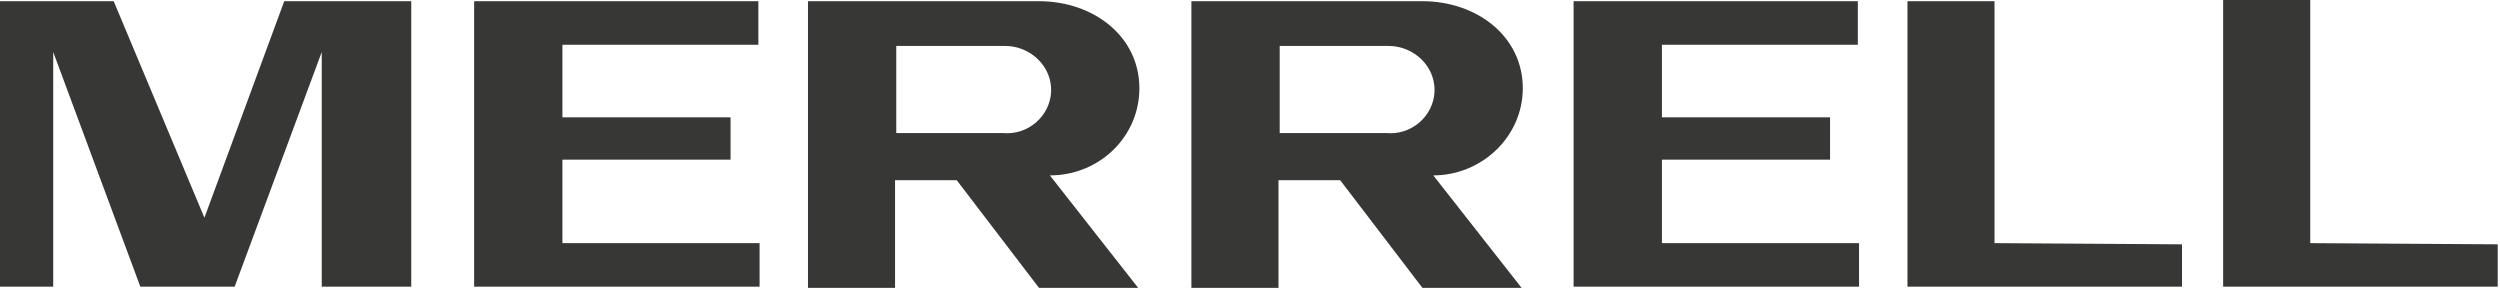
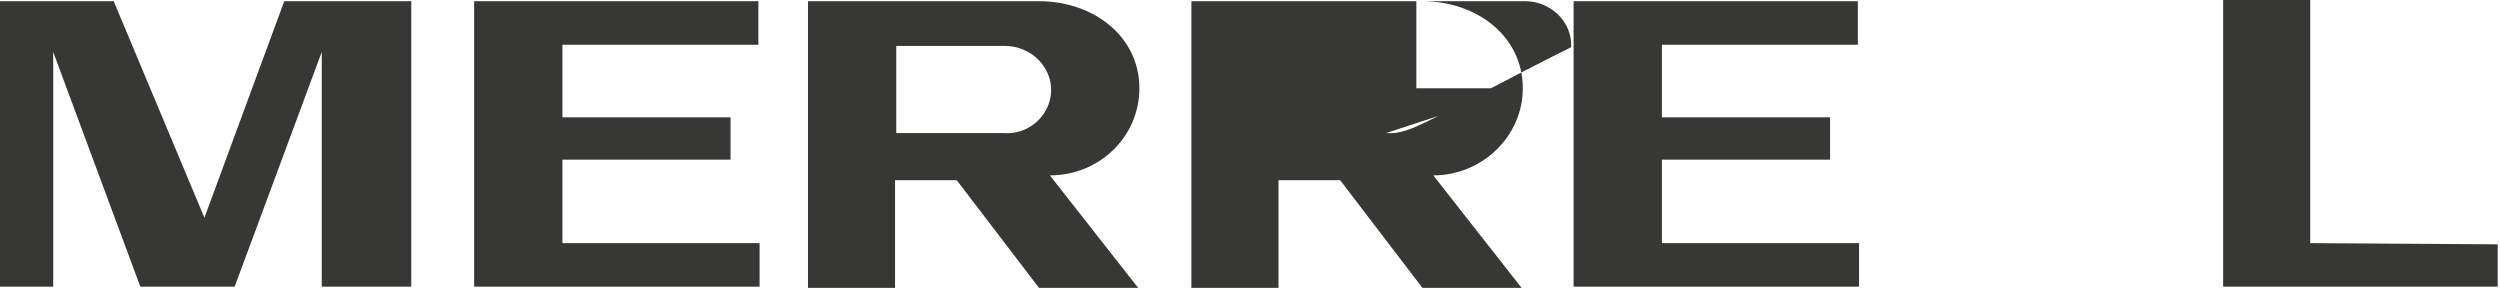
<svg xmlns="http://www.w3.org/2000/svg" version="1.1" id="Layer_1" x="0px" y="0px" width="295.375px" height="34.125px" viewBox="0 16.625 295.375 34.125" enable-background="new 0 16.625 295.375 34.125" xml:space="preserve">
  <g id="XMLID_88_">
    <g id="XMLID_89_">
      <g id="XMLID_90_">
        <g id="XMLID_91_">
          <g id="XMLID_103_">
            <g>
              <path fill="#373836" d="M134.618,27.057c0-6.145-5.431-10.29-11.861-10.29H95.462v33.868h10.288V37.916h7.289l9.718,12.719        h11.718l-10.432-13.287C129.902,37.348,134.618,32.773,134.618,27.057z M118.47,32.344h-12.576v-10.29h12.862        c3.001,0,5.573,2.43,5.431,5.431C124.043,30.344,121.472,32.63,118.47,32.344z" />
            </g>
          </g>
          <g id="XMLID_97_">
            <g>
-               <path fill="#373836" d="M179.919,27.057c0-6.145-5.432-10.29-11.861-10.29h-27.295v33.868h10.29V37.916h7.288l9.717,12.719        h11.718l-10.432-13.287C175.062,37.348,179.919,32.773,179.919,27.057z M163.772,32.344h-12.576v-10.29h12.859        c3.003,0,5.575,2.43,5.432,5.431C169.344,30.344,166.771,32.63,163.772,32.344z" />
+               <path fill="#373836" d="M179.919,27.057c0-6.145-5.432-10.29-11.861-10.29h-27.295v33.868h10.29V37.916h7.288l9.717,12.719        h11.718l-10.432-13.287C175.062,37.348,179.919,32.773,179.919,27.057z h-12.576v-10.29h12.859        c3.003,0,5.575,2.43,5.432,5.431C169.344,30.344,166.771,32.63,163.772,32.344z" />
            </g>
          </g>
          <polygon id="XMLID_96_" fill="#373836" points="66.451,35.488 86.315,35.488 86.315,30.487 66.451,30.487 66.451,21.913       89.603,21.913 89.603,16.767 56.02,16.767 56.02,50.495 89.745,50.495 89.745,45.351 66.451,45.351     " />
          <polygon id="XMLID_95_" fill="#373836" points="196.355,35.488 216.221,35.488 216.221,30.487 196.355,30.487 196.355,21.913       219.504,21.913 219.504,16.767 185.921,16.767 185.921,50.495 219.647,50.495 219.647,45.351 196.355,45.351     " />
          <polygon id="XMLID_94_" fill="#373836" points="24.151,42.348 13.433,16.767 0,16.767 0,50.495 6.288,50.495 6.288,22.77       16.578,50.495 27.724,50.495 38.014,22.77 38.014,50.495 48.589,50.495 48.589,16.767 33.583,16.767     " />
-           <polygon id="XMLID_93_" fill="#373836" points="235.654,16.767 225.366,16.767 225.366,50.495 257.804,50.495 257.804,45.492       235.654,45.351     " />
          <polygon id="XMLID_92_" fill="#373836" points="272.954,16.625 262.663,16.625 262.663,50.495 295.104,50.495 295.104,45.492       272.954,45.351     " />
        </g>
      </g>
    </g>
  </g>
  <g id="XMLID_71_">
    <path id="XMLID_83_" fill="#373836" d="M98.32,54.783c0-0.42,0.326-0.746,0.746-0.746s0.747,0.326,0.747,0.746   s-0.327,0.793-0.747,0.793S98.32,55.25,98.32,54.783z M99.721,54.783c0-0.373-0.281-0.653-0.654-0.653s-0.606,0.28-0.606,0.653   s0.28,0.653,0.653,0.653C99.439,55.437,99.721,55.156,99.721,54.783z M98.787,54.363h0.326c0.187,0,0.326,0.094,0.326,0.279   c0,0.141-0.046,0.188-0.186,0.234l0.186,0.326h-0.186l-0.188-0.326h-0.14v0.326H98.74v-0.84H98.787z M99.066,54.736   c0.094,0,0.141-0.047,0.141-0.141c0-0.093-0.047-0.139-0.141-0.139h-0.14v0.232h0.14V54.736z" />
  </g>
</svg>